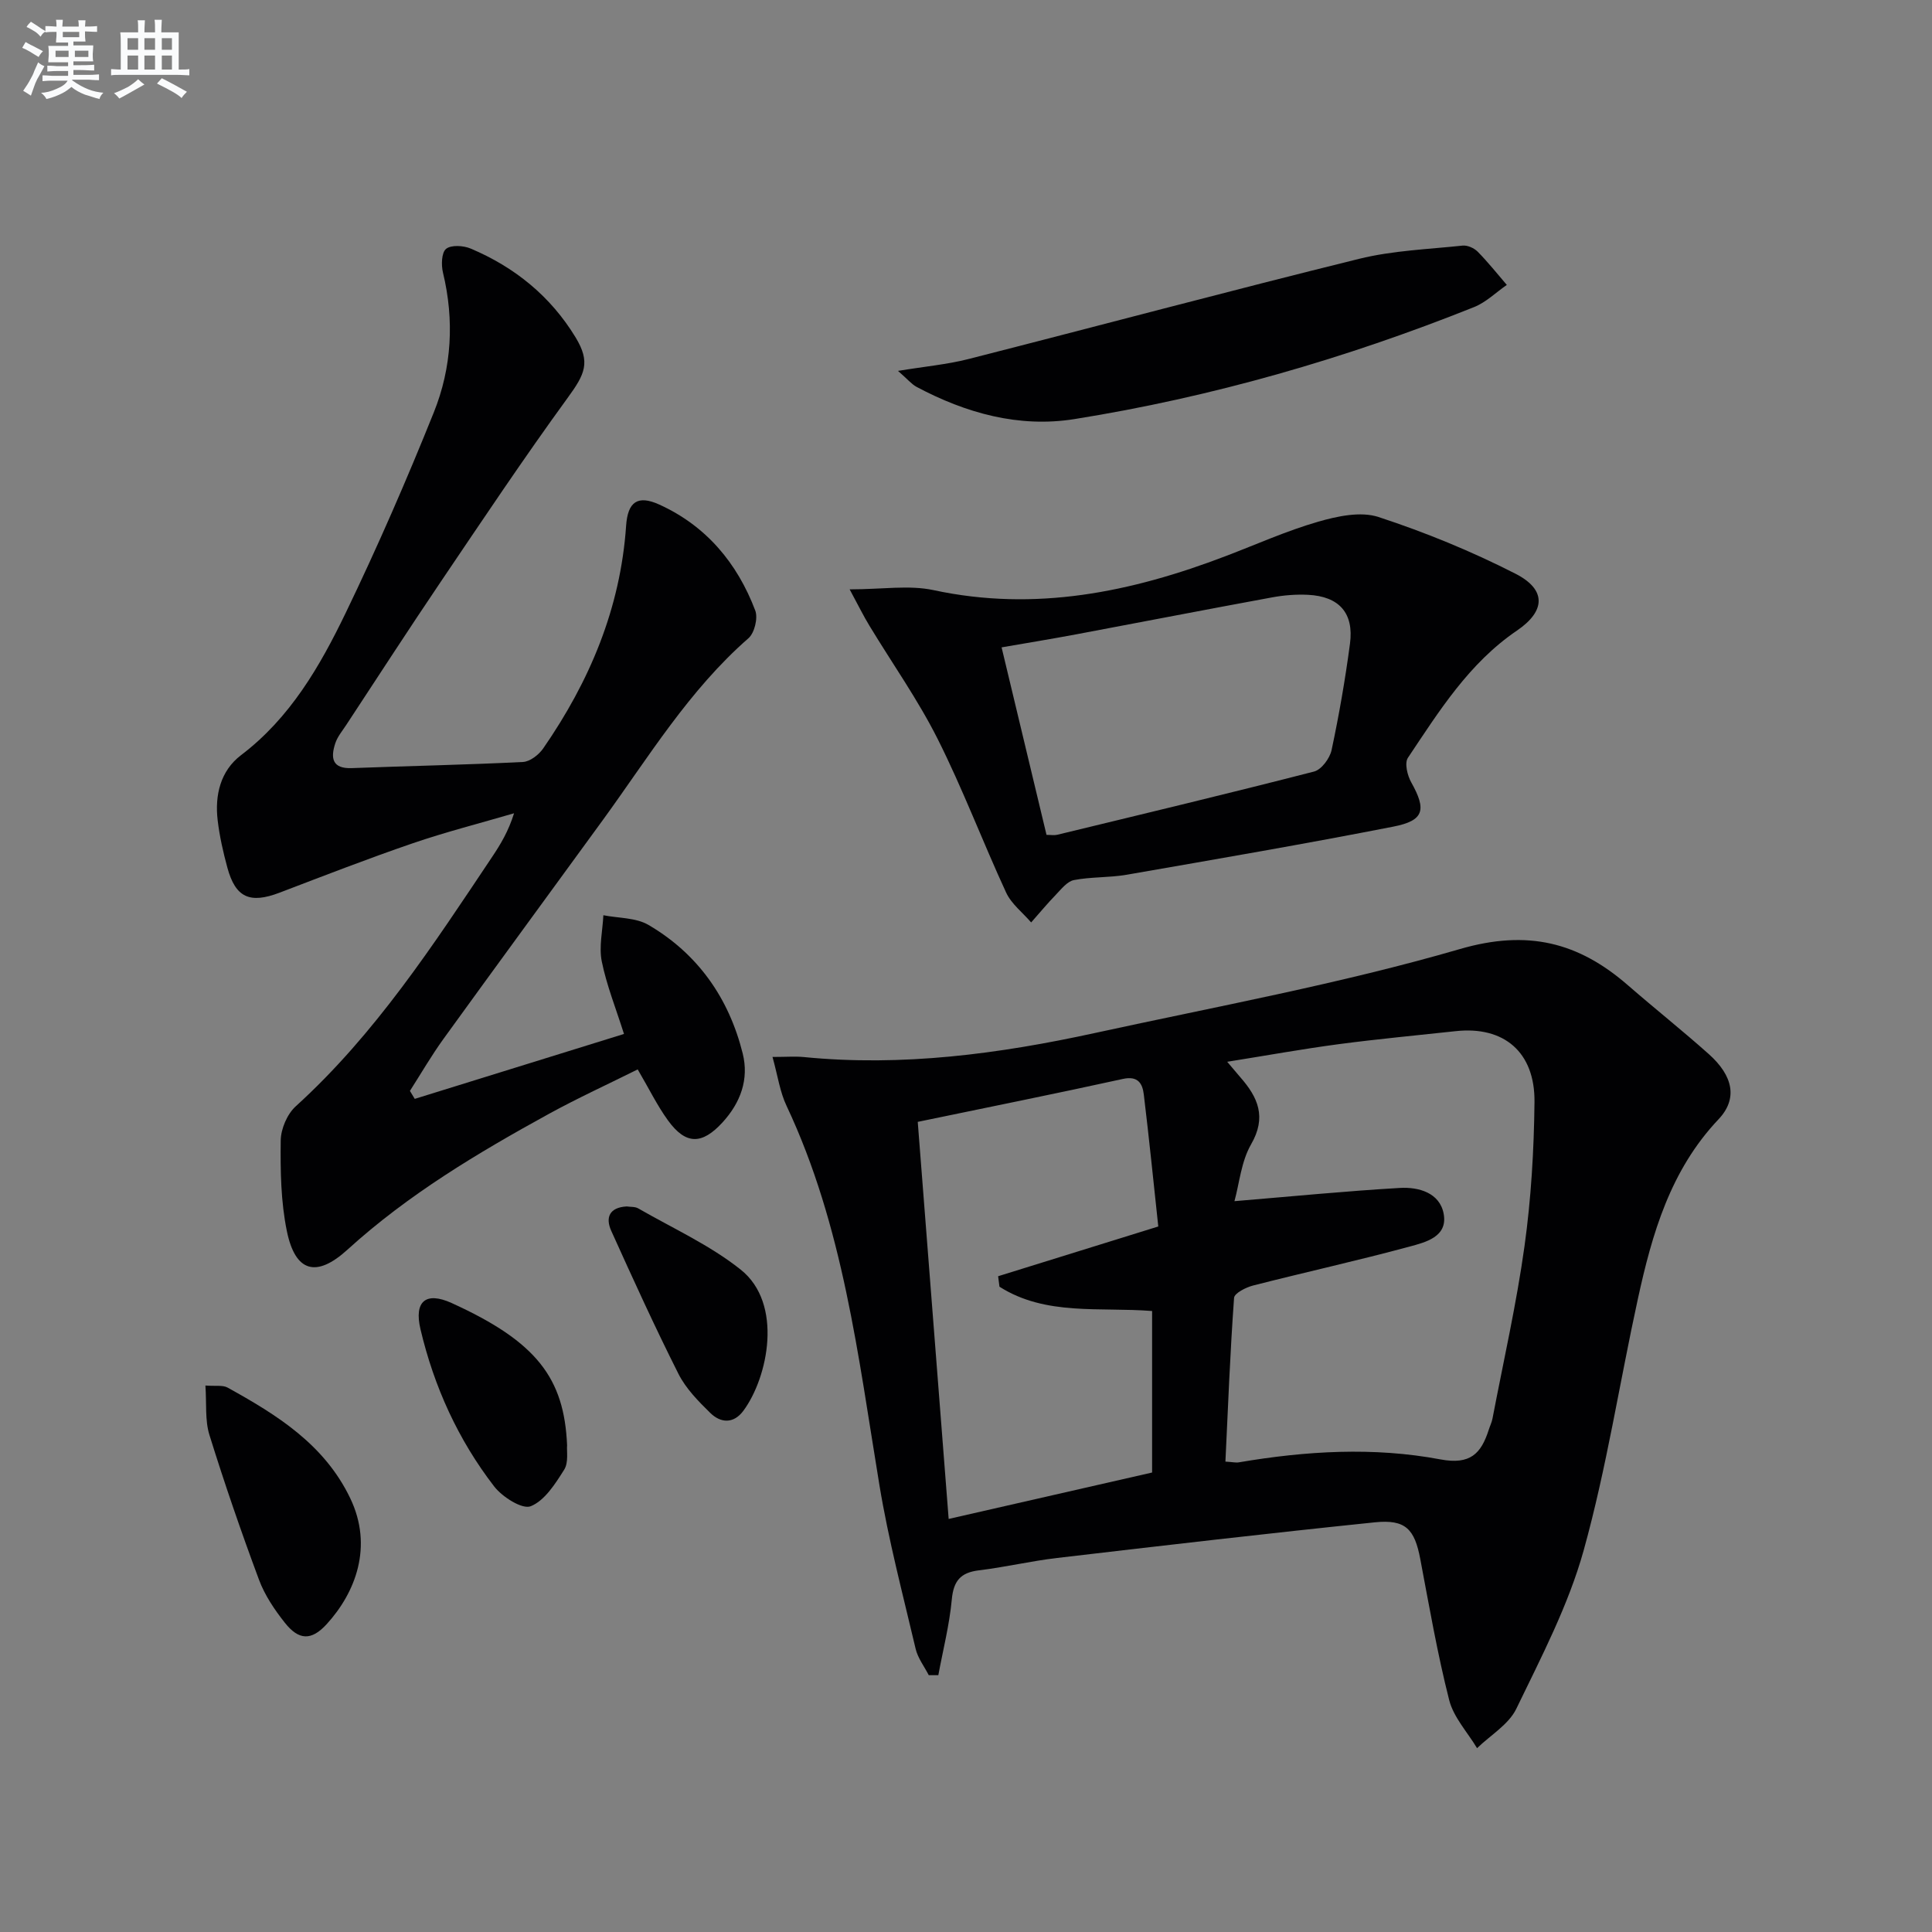
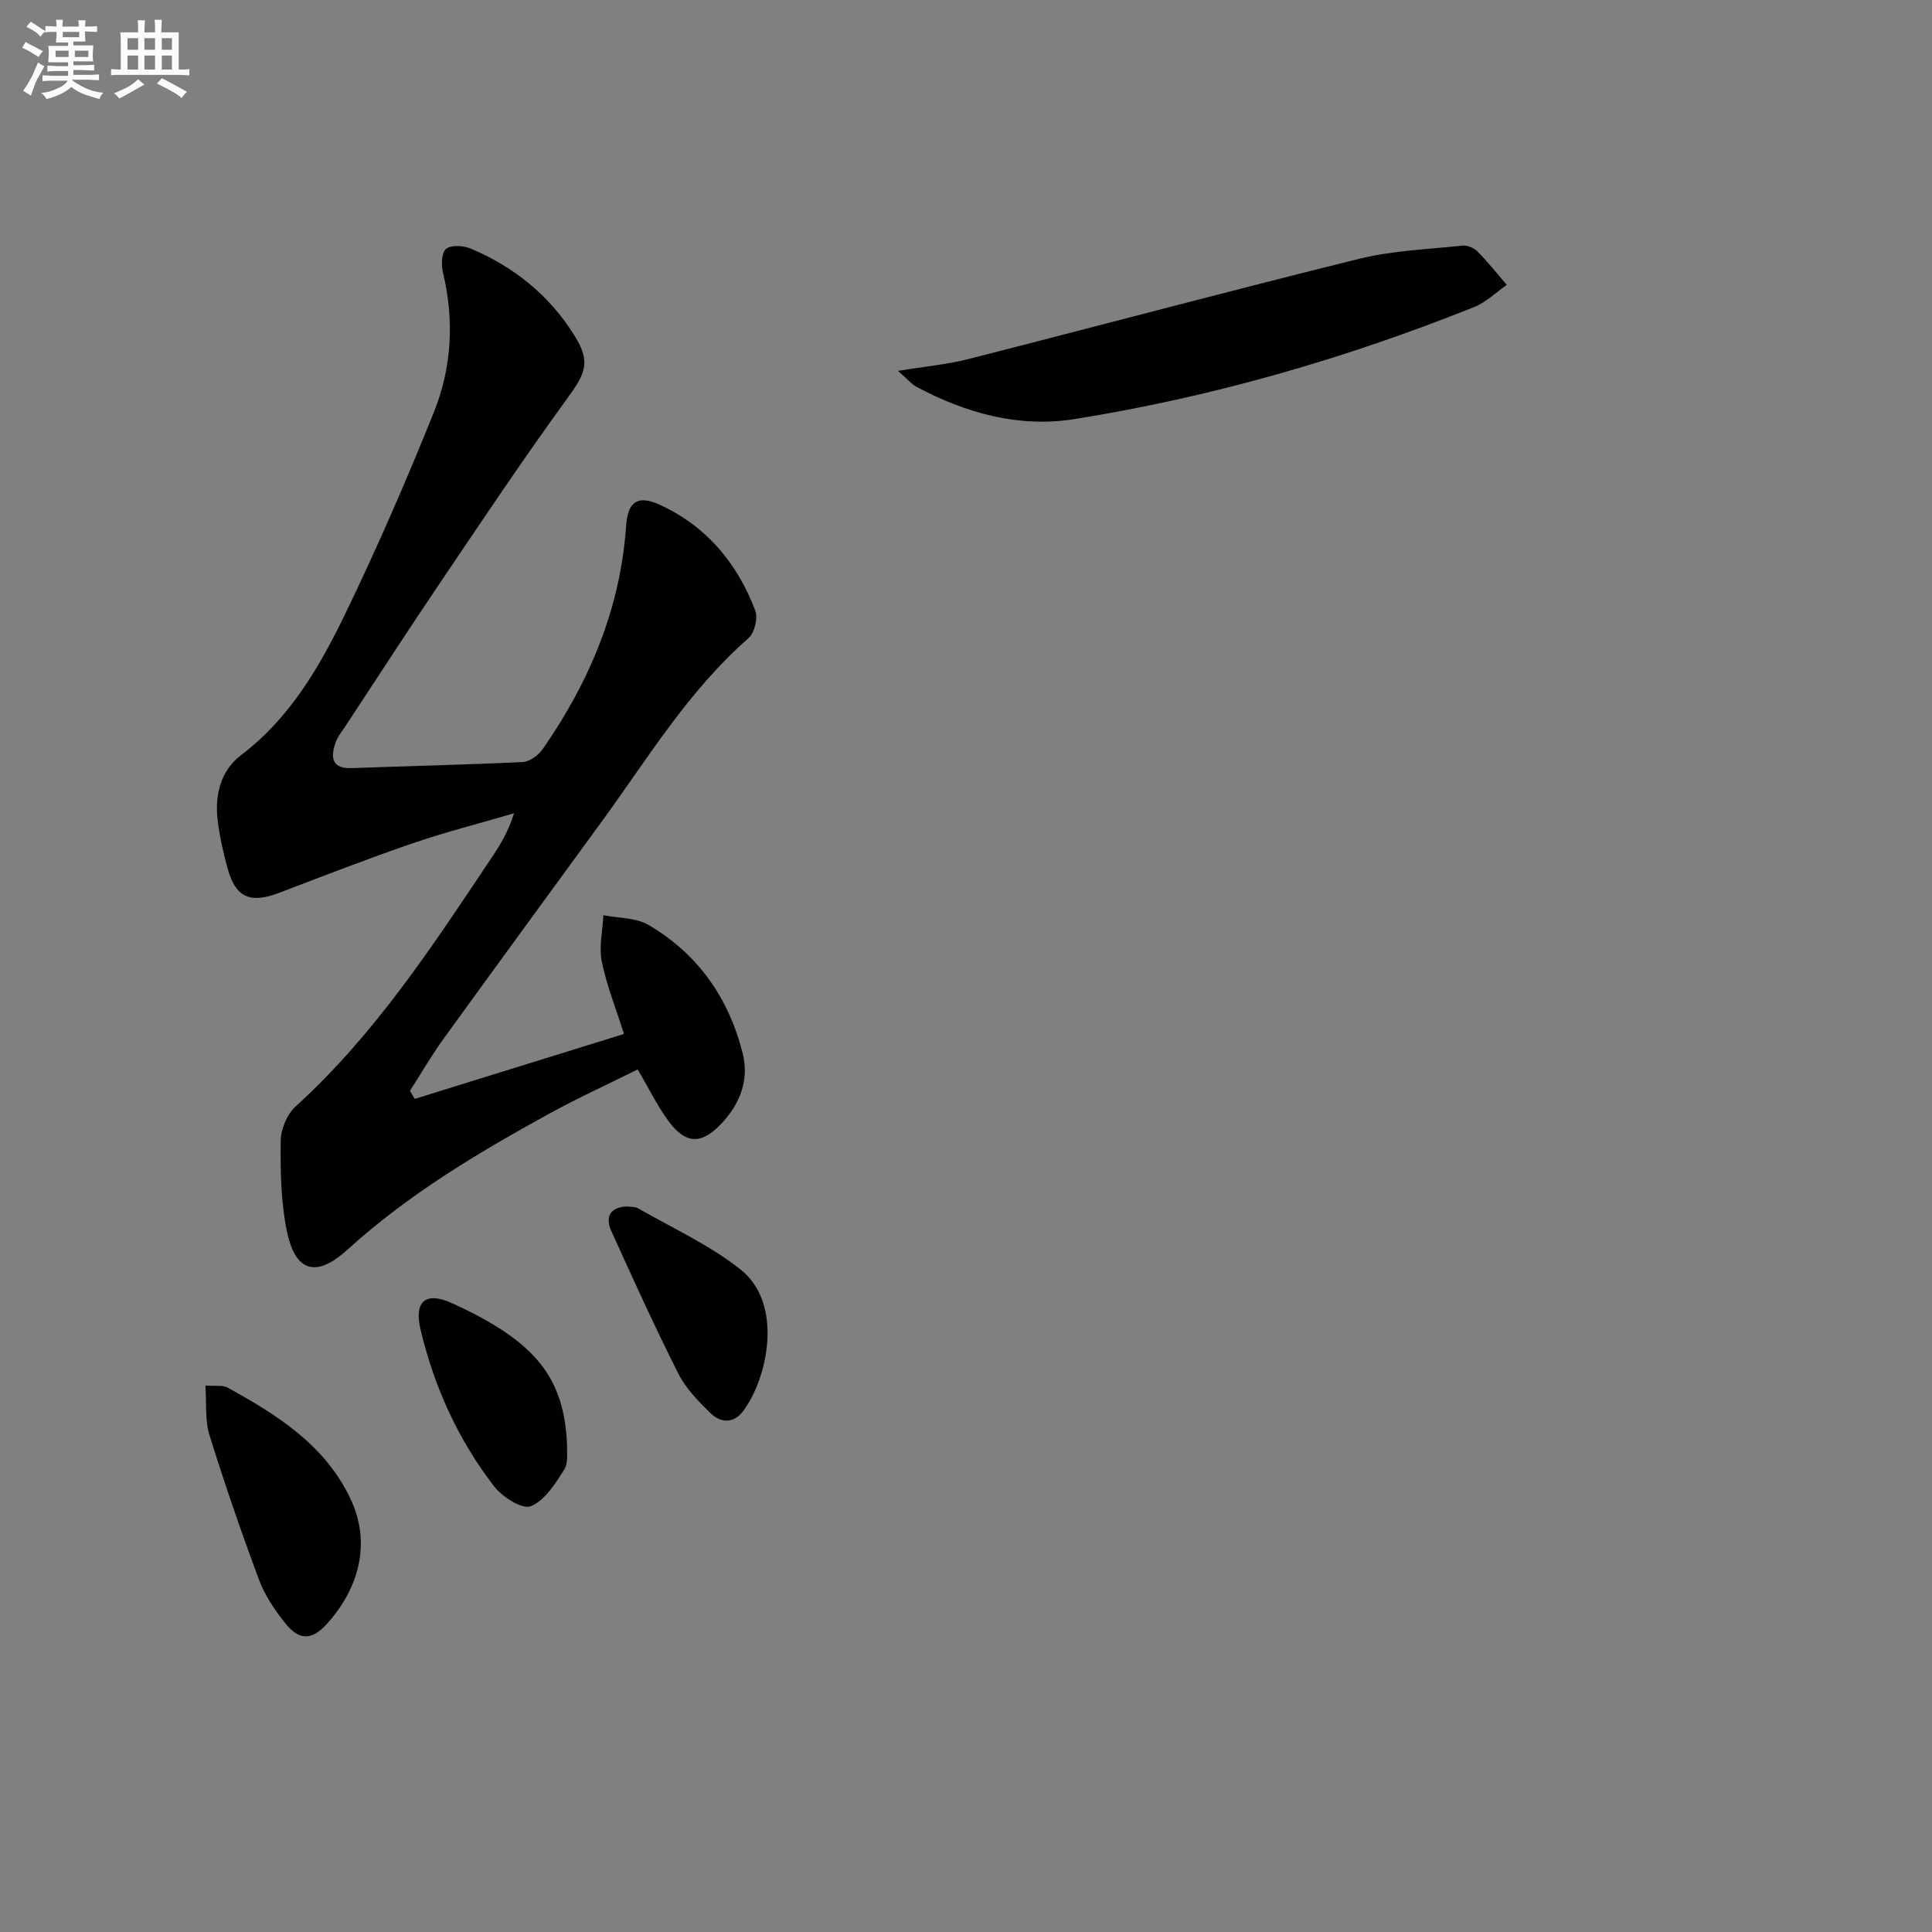
<svg xmlns="http://www.w3.org/2000/svg" enable-background="new 0 0 400 400" viewBox="0 0 400 400">
  <rect x="0" y="0" width="400" height="400" fill="#808080" stroke="none" />
  <g fill="#010103">
-     <path d="m159.94 218.83c2.89 0 4.69-.15 6.46.02 20.41 2.02 40.44-.65 60.3-4.98 25.26-5.51 50.78-10.18 75.56-17.38 14.06-4.09 24.57-1.4 34.81 7.52 5.52 4.8 11.26 9.36 16.72 14.23 5.04 4.5 6.04 9.24 2.01 13.5-9.97 10.53-13.75 23.67-16.7 37.2-3.79 17.34-6.47 34.96-11.21 52.02-3.16 11.37-8.78 22.12-13.96 32.83-1.58 3.26-5.35 5.46-8.12 8.15-1.98-3.3-4.86-6.38-5.77-9.95-2.45-9.63-4.14-19.45-5.99-29.22-1.17-6.18-3.03-8.24-9.39-7.59-21.95 2.26-43.87 4.81-65.79 7.38-5.42.63-10.77 1.91-16.19 2.56-3.8.46-5.26 2.17-5.62 6.03-.49 5.27-1.82 10.45-2.79 15.68-.66 0-1.32 0-1.98 0-.93-1.82-2.27-3.54-2.72-5.47-2.65-11.27-5.62-22.5-7.5-33.91-4.4-26.67-7.5-53.59-19.21-78.47-1.38-2.88-1.82-6.18-2.92-10.15zm95.64 29.86c12.14-1.01 23.17-2.1 34.24-2.74 3.9-.23 8.28 1 9.08 5.37.88 4.77-3.8 5.89-7.13 6.79-10.72 2.9-21.57 5.29-32.32 8.04-1.49.38-3.88 1.59-3.95 2.56-.81 11.24-1.25 22.5-1.79 33.9 1.52.09 2.18.26 2.79.15 13.88-2.36 27.89-3.21 41.71-.61 6.23 1.17 8.44-1.22 10.02-6.13.25-.79.63-1.55.78-2.35 2.27-11.87 4.96-23.69 6.62-35.65 1.37-9.85 1.96-19.87 2.07-29.83.12-10.39-6.35-15.79-16.32-14.7-8.09.88-16.19 1.63-24.26 2.7-7.5 1-14.96 2.35-23.04 3.64 1.26 1.48 1.98 2.36 2.73 3.22 3.65 4.16 5.47 8.24 2.21 13.88-2.04 3.54-2.42 8.05-3.44 11.76zm-65.57-16.42c2.14 27.45 4.23 54.36 6.4 82.21 14.43-3.29 28.36-6.47 42.12-9.61 0-11.61 0-22.36 0-33.44-10.85-.86-22.02 1.06-31.6-5.03-.09-.72-.19-1.44-.28-2.17 10.63-3.3 21.27-6.6 33.16-10.3-.97-9-1.89-18.18-3-27.34-.27-2.23-1.18-3.9-4.32-3.21-13.92 3.06-27.89 5.86-42.48 8.89z" />
    <path d="m85.87 227.51c14.32-4.44 28.64-8.88 43.32-13.44-1.68-5.32-3.6-10.08-4.6-15.02-.61-3.04.18-6.37.33-9.56 3.14.62 6.72.48 9.33 2 10.24 5.99 16.66 15.16 19.52 26.62 1.33 5.34-.44 10.17-4.16 14.25-4.27 4.67-7.62 4.69-11.31-.39-2.23-3.07-3.91-6.54-6.27-10.56-6.06 3.02-12.34 5.89-18.38 9.2-14.75 8.1-29.16 16.7-41.71 28.12-6.45 5.87-10.79 4.65-12.54-3.8-1.26-6.11-1.36-12.53-1.28-18.8.03-2.41 1.34-5.48 3.12-7.09 16.46-14.95 28.45-33.37 40.66-51.64 1.74-2.6 3.36-5.28 4.53-9.02-7.02 2.06-14.12 3.86-21.03 6.23-9.25 3.17-18.38 6.72-27.52 10.21-6.14 2.34-9.12 1.04-10.81-5.2-.87-3.2-1.61-6.47-2-9.75-.63-5.23.57-10.28 4.83-13.52 10.19-7.73 16.34-18.41 21.69-29.49 6.56-13.6 12.6-27.47 18.23-41.49 3.72-9.26 4.27-19.07 1.89-28.94-.38-1.57-.3-4.15.65-4.91 1.06-.85 3.58-.69 5.08-.06 9.13 3.85 16.57 9.89 21.74 18.41 3.11 5.14 1.95 7.56-1.63 12.47-9.09 12.49-17.68 25.36-26.33 38.16-6.61 9.78-13.03 19.7-19.52 29.57-.82 1.25-1.84 2.46-2.29 3.84-.97 2.97-.7 5.28 3.43 5.12 11.81-.45 23.62-.68 35.42-1.27 1.47-.07 3.29-1.49 4.2-2.8 9.62-13.9 16-29.03 17.17-46.11.34-4.95 2.38-6.42 6.86-4.39 9.71 4.41 16.15 12.11 19.88 21.95.59 1.56-.16 4.64-1.41 5.73-12.34 10.78-20.72 24.68-30.2 37.71-10.97 15.07-22 30.1-32.92 45.21-2.51 3.47-4.66 7.19-6.97 10.8.33.54.66 1.1 1 1.65z" />
-     <path d="m175.91 122.02c6.78 0 12.29-.93 17.37.16 21.06 4.53 40.94.42 60.5-7.05 6.35-2.42 12.6-5.23 19.11-7.11 3.98-1.15 8.81-2.19 12.51-.98 9.71 3.18 19.27 7.1 28.36 11.74 6.43 3.28 6.27 7.72.3 11.78-9.94 6.76-16.11 16.68-22.57 26.34-.73 1.09-.11 3.66.7 5.09 3.16 5.65 2.7 7.9-3.7 9.15-18.36 3.6-36.81 6.76-55.25 9.97-3.59.62-7.33.41-10.89 1.1-1.4.27-2.63 1.88-3.76 3.05-1.78 1.83-3.4 3.81-5.1 5.72-1.76-2.04-4.09-3.83-5.18-6.18-4.87-10.54-8.97-21.45-14.18-31.81-4.08-8.12-9.39-15.62-14.11-23.42-1.19-1.94-2.19-3.99-4.11-7.55zm40.76 50.83c.91 0 1.6.13 2.22-.02 17.74-4.3 35.49-8.54 53.17-13.09 1.53-.39 3.26-2.73 3.63-4.44 1.55-7.29 2.83-14.65 3.81-22.04.84-6.34-2.25-9.79-8.69-10.11-2.47-.12-5 .08-7.43.53-13.55 2.49-27.07 5.12-40.6 7.66-5.14.96-10.31 1.81-15.41 2.69 3.15 13.21 6.17 25.78 9.3 38.82z" />
    <path d="m185.92 76.79c5.59-.92 10.15-1.33 14.53-2.44 27-6.88 53.92-14.09 80.97-20.77 6.94-1.71 14.24-1.97 21.39-2.73 1.01-.11 2.39.51 3.12 1.25 2.14 2.17 4.05 4.57 6.04 6.89-2.25 1.55-4.3 3.6-6.78 4.59-26.74 10.69-54.31 18.65-82.75 23.19-11.48 1.83-22.46-1.23-32.69-6.68-1.07-.59-1.9-1.63-3.83-3.3z" />
-     <path d="m42.53 286.86c2.1.16 3.58-.13 4.58.42 10.23 5.66 20.04 11.74 25.4 22.91 4.8 10 1.09 19.55-4.88 26.08-3.14 3.43-5.74 3.38-8.65-.29-2.14-2.7-4.16-5.7-5.35-8.89-3.69-9.91-7.14-19.93-10.28-30.03-.93-3.01-.56-6.45-.82-10.2z" />
+     <path d="m42.53 286.86c2.1.16 3.58-.13 4.58.42 10.23 5.66 20.04 11.74 25.4 22.91 4.8 10 1.09 19.55-4.88 26.08-3.14 3.43-5.74 3.38-8.65-.29-2.14-2.7-4.16-5.7-5.35-8.89-3.69-9.91-7.14-19.93-10.28-30.03-.93-3.01-.56-6.45-.82-10.2" />
    <path d="m129.76 249.78c.75.12 1.7.02 2.37.4 7.15 4.12 14.83 7.59 21.22 12.68 8.86 7.04 5.67 22.3.57 29.21-2.04 2.76-4.71 2.58-6.88.45-2.47-2.42-5.04-5.04-6.57-8.07-4.9-9.73-9.42-19.66-13.91-29.6-1.26-2.77-.39-4.88 3.2-5.07z" />
    <path d="m117.41 299.22c-.11 1.18.34 3.56-.6 5.06-1.84 2.92-4.04 6.41-6.93 7.57-1.75.7-5.87-1.91-7.56-4.09-7.47-9.68-12.47-20.69-15.27-32.58-1.35-5.74 1.1-7.83 6.44-5.41 17.71 8.04 23.32 15.62 23.92 29.45z" />
  </g>
  <path d="m6.8 9.5c.6.3 1.3.7 2.1 1.1-.4.4-.7.8-.9 1.2-.7-.4-1.3-.8-1.8-1.1s-1.1-.6-1.6-.8c.2-.4.5-.8.7-1.2.4.2.8.5 1.5.8zm.9 6.9c-.3.6-.5 1.1-.7 1.7s-.4 1.1-.6 1.7c-.6-.4-1.1-.7-1.6-1 .7-1 1.2-1.8 1.5-2.4.3-.5.6-1.1.8-1.7.3-.6.5-1.2.8-1.8.3.3.8.6 1.3.8-.7 1.3-1.2 2.2-1.5 2.7zm.1-11c.4.3 1 .7 1.7 1.1-.5.2-.8.6-1.1 1.1-.5-.6-1-1-1.4-1.2s-.9-.6-1.5-.8c.2-.4.5-.7.9-1.1.5.3.9.6 1.4.9zm10.5 13.1c1 .4 2 .6 3.1.7-.4.4-.7.8-.8 1.3-.9-.2-1.9-.6-3-.9-1-.4-2-.9-2.8-1.6-.5.4-1.1.9-1.9 1.3s-1.9.9-3.3 1.2c-.1-.3-.5-.8-1.1-1.3 1 0 2.1-.3 3.2-.8 1.2-.5 1.9-1 2.3-1.7h-3.2c-.4 0-1 0-2 .1v-1.2c1 0 1.7.1 2 .1h3.3v-1h-2.3c-.2 0-.9 0-2 .1v-1.2c1.2 0 1.9.1 2 .1h2.3v-.8h-4.1c0-.7.1-1.2.1-1.6 0-.5 0-1.1-.1-1.8h4.1v-.7h-2.5c0-.6.1-1.1.1-1.6v-.6h-.5c-.4 0-1 0-1.8.1v-1.3c1.2 0 1.9.1 2.1.1h.2c0-.3 0-.8-.1-1.4h1.4c0 .6-.1 1-.1 1.4h3.4c0-.4 0-.8-.1-1.3h1.5c0 .4-.1.9-.1 1.3.7 0 1.5 0 2.5-.1v1.2c-1 0-1.8-.1-2.5-.1v.6c0 .3 0 .8.1 1.5h-2.5v.8h4.1c0 .8-.1 1.3-.1 1.8s0 1 .1 1.5h-4.1v.8h1.4c.8 0 1.8 0 2.9-.1v1.2c-1 0-1.9-.1-2.8-.1h-1.5v1h3.2c.3 0 1 0 2.1-.1v1.2c-1.1 0-1.8-.1-2.1-.1h-3.4l-.1.1c1.4 1 2.4 1.5 3.4 1.9zm-4.1-6.7v-1.3h-2.7v1.3zm2.2-4.1v-1.1h-3.4v1.1zm1.9 4.1v-1.3h-2.8v1.3z" fill="#fafbfc" />
  <path d="m37 6.7v2.3 5.4c1 0 1.8 0 2.2-.1v1.3c-.6 0-1.5-.1-2.5-.1h-11.9c-.7 0-1.3 0-1.8.1v-1.3c.5 0 1.1.1 2 .1v-5.2c0-1 0-1.8-.1-2.5h3.7c0-1.3 0-2.1-.1-2.5h1.5c0 .4-.1 1.3-.1 2.5h2.2c0-1.2 0-2.1-.1-2.6h1.5c0 .4-.1 1.3-.1 2.6zm-12.3 13.7c-.3-.4-.7-.8-1.1-1.1 1.1-.4 2.1-.9 2.9-1.3.8-.5 1.5-1 2.1-1.6.4.4.9.8 1.3 1.1-2.5 1.4-4.2 2.4-5.2 2.9zm3.9-10.1v-2.4h-2.2v2.4zm0 4.1v-2.9h-2.2v2.9zm3.5-4.1v-2.4h-2.2v2.4zm0 4.1v-2.9h-2.2v2.9zm.4 2.9 1-1.1c.6.3 1.4.7 2.5 1.3s2 1.1 2.7 1.5c-.4.4-.8.8-1.1 1.3-.8-.8-2.5-1.7-5.1-3zm3.1-7v-2.4h-2.1v2.4zm0 4.1v-2.9h-2.1v2.9z" fill="#fafbfc" />
</svg>